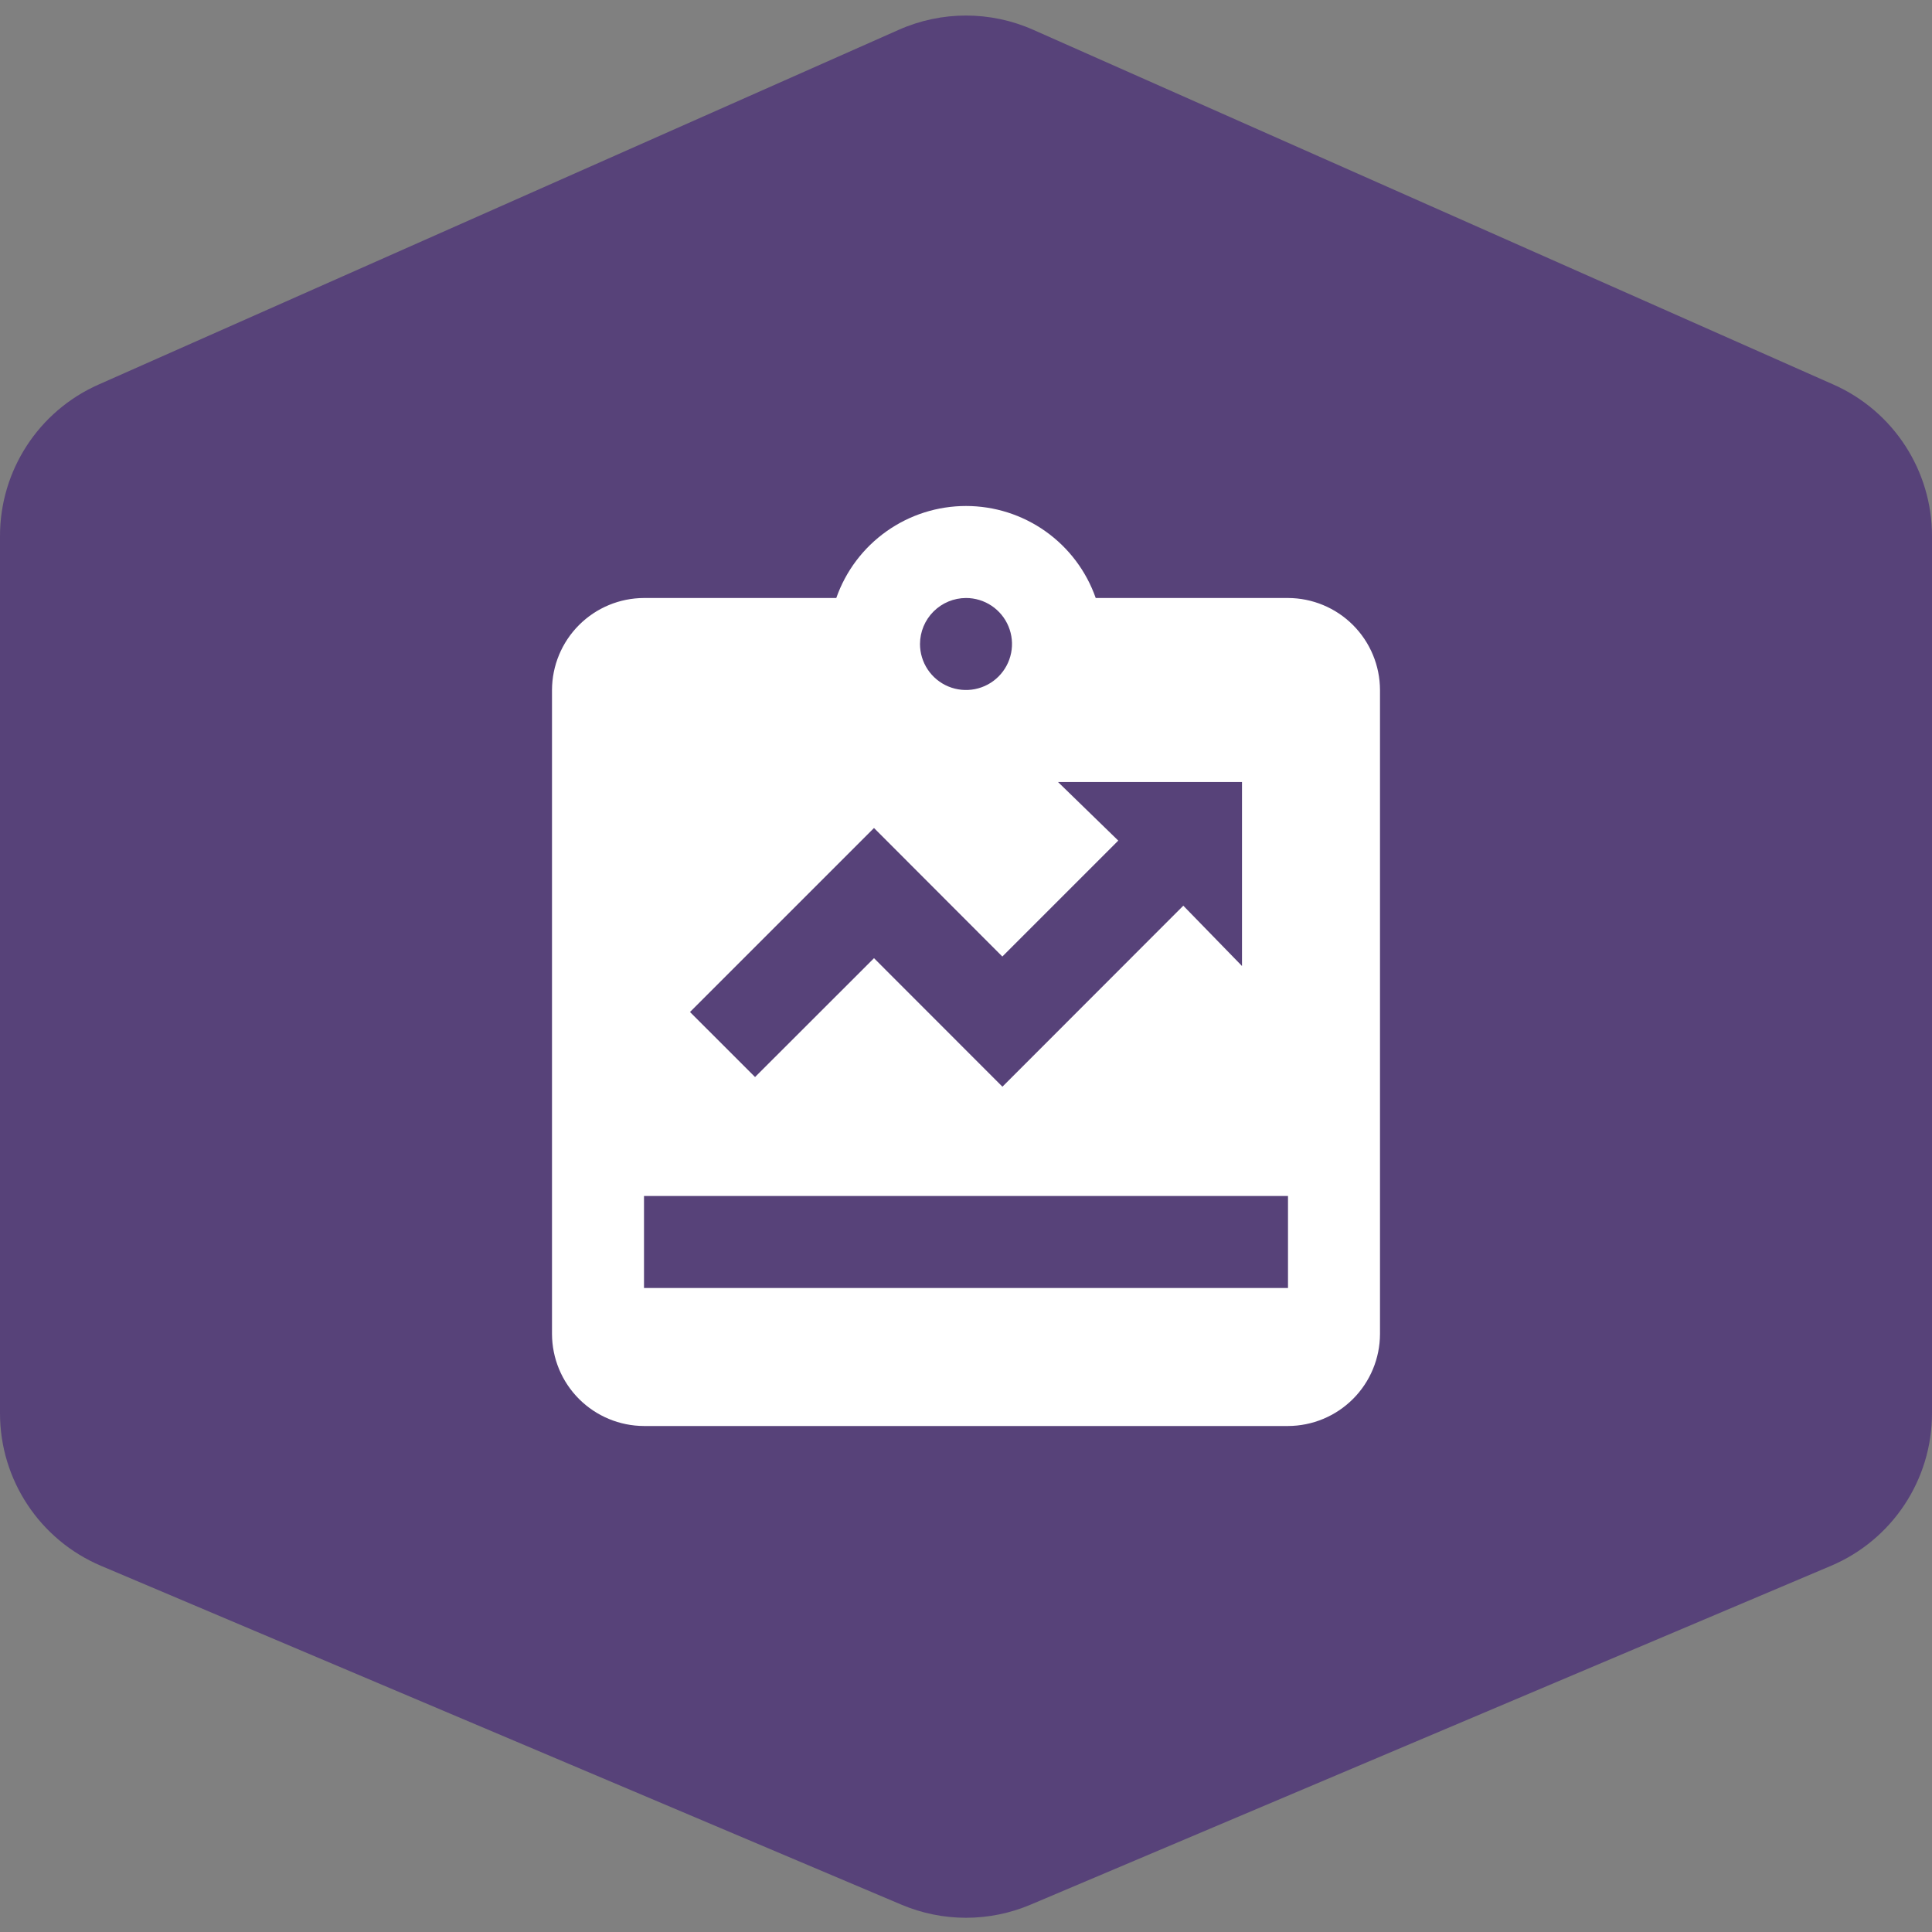
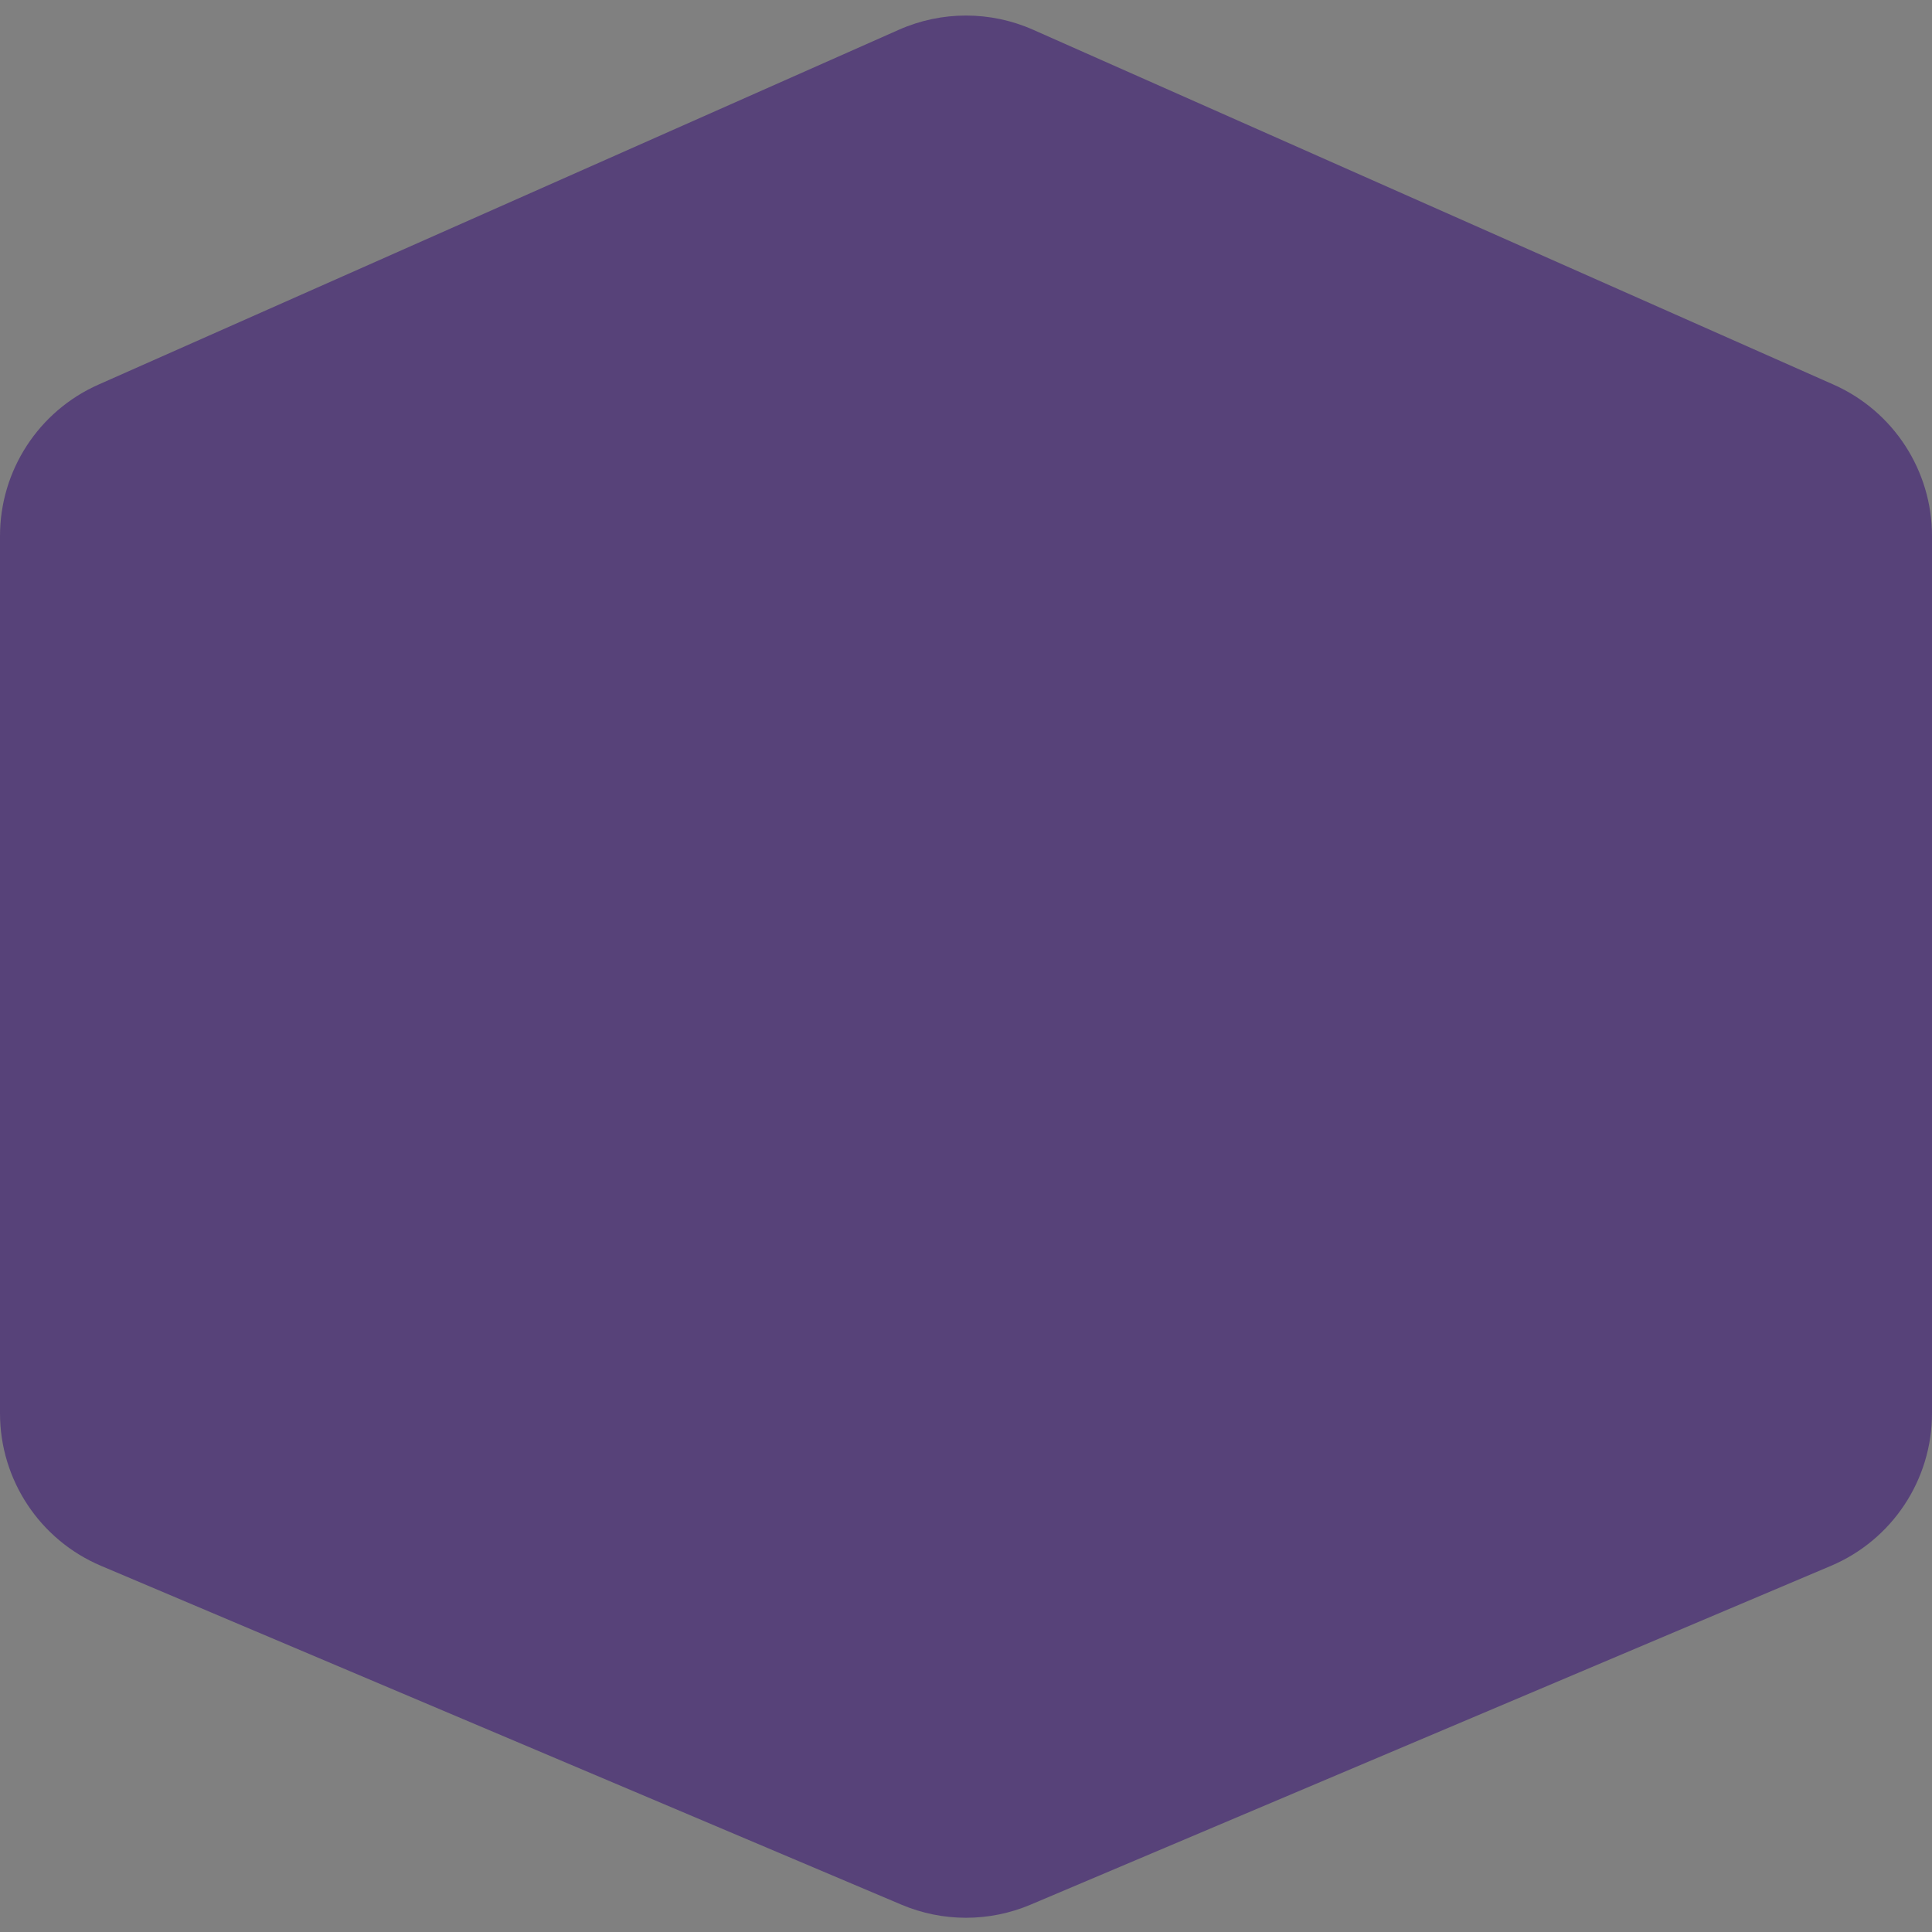
<svg xmlns="http://www.w3.org/2000/svg" width="280" height="280" viewBox="0 0 280 280" fill="none">
  <rect x="0" y="0" width="280" height="280" fill="#808080" stroke="none" />
  <path d="M0 77.68C0 68.187 5.595 59.586 14.273 55.739L130.273 4.312C136.467 1.566 143.533 1.566 149.727 4.312L265.727 55.739C274.405 59.586 280 68.187 280 77.68V204.831C280 214.471 274.233 223.175 265.356 226.933L149.356 276.039C143.376 278.571 136.624 278.571 130.644 276.039L14.644 226.933C5.767 223.175 0 214.471 0 204.831V77.68Z" fill="#574279" />
-   <path d="M186.667 86.667H158.8C157.435 82.77 154.893 79.393 151.524 77.004C148.156 74.615 144.129 73.332 140 73.332C135.871 73.332 131.844 74.615 128.476 77.004C125.107 79.393 122.565 82.77 121.2 86.667H93.333C89.8 86.677 86.415 88.085 83.917 90.584C81.419 93.082 80.011 96.467 80 100V193.333C80.011 196.866 81.419 200.252 83.917 202.75C86.415 205.248 89.8 206.656 93.333 206.667H186.667C190.2 206.656 193.585 205.248 196.083 202.75C198.581 200.252 199.989 196.866 200 193.333V100C199.989 96.467 198.581 93.082 196.083 90.584C193.585 88.085 190.2 86.677 186.667 86.667ZM140 86.667C141.319 86.667 142.607 87.058 143.704 87.79C144.8 88.523 145.655 89.564 146.159 90.782C146.664 92 146.796 93.341 146.539 94.634C146.281 95.927 145.646 97.115 144.714 98.047C143.782 98.98 142.594 99.615 141.301 99.872C140.007 100.129 138.667 99.997 137.449 99.493C136.231 98.988 135.189 98.133 134.457 97.037C133.724 95.941 133.333 94.652 133.333 93.333C133.339 91.567 134.043 89.874 135.292 88.625C136.541 87.376 138.234 86.672 140 86.667ZM126.667 120L145.267 138.627L162.067 121.827L153.333 113.333H180V140L171.493 131.26L145.28 157.493L126.667 138.867L109.427 156.093L100 146.667L126.667 120ZM186.667 186.667H93.333V173.333H186.667V186.667Z" fill="white" />
</svg>